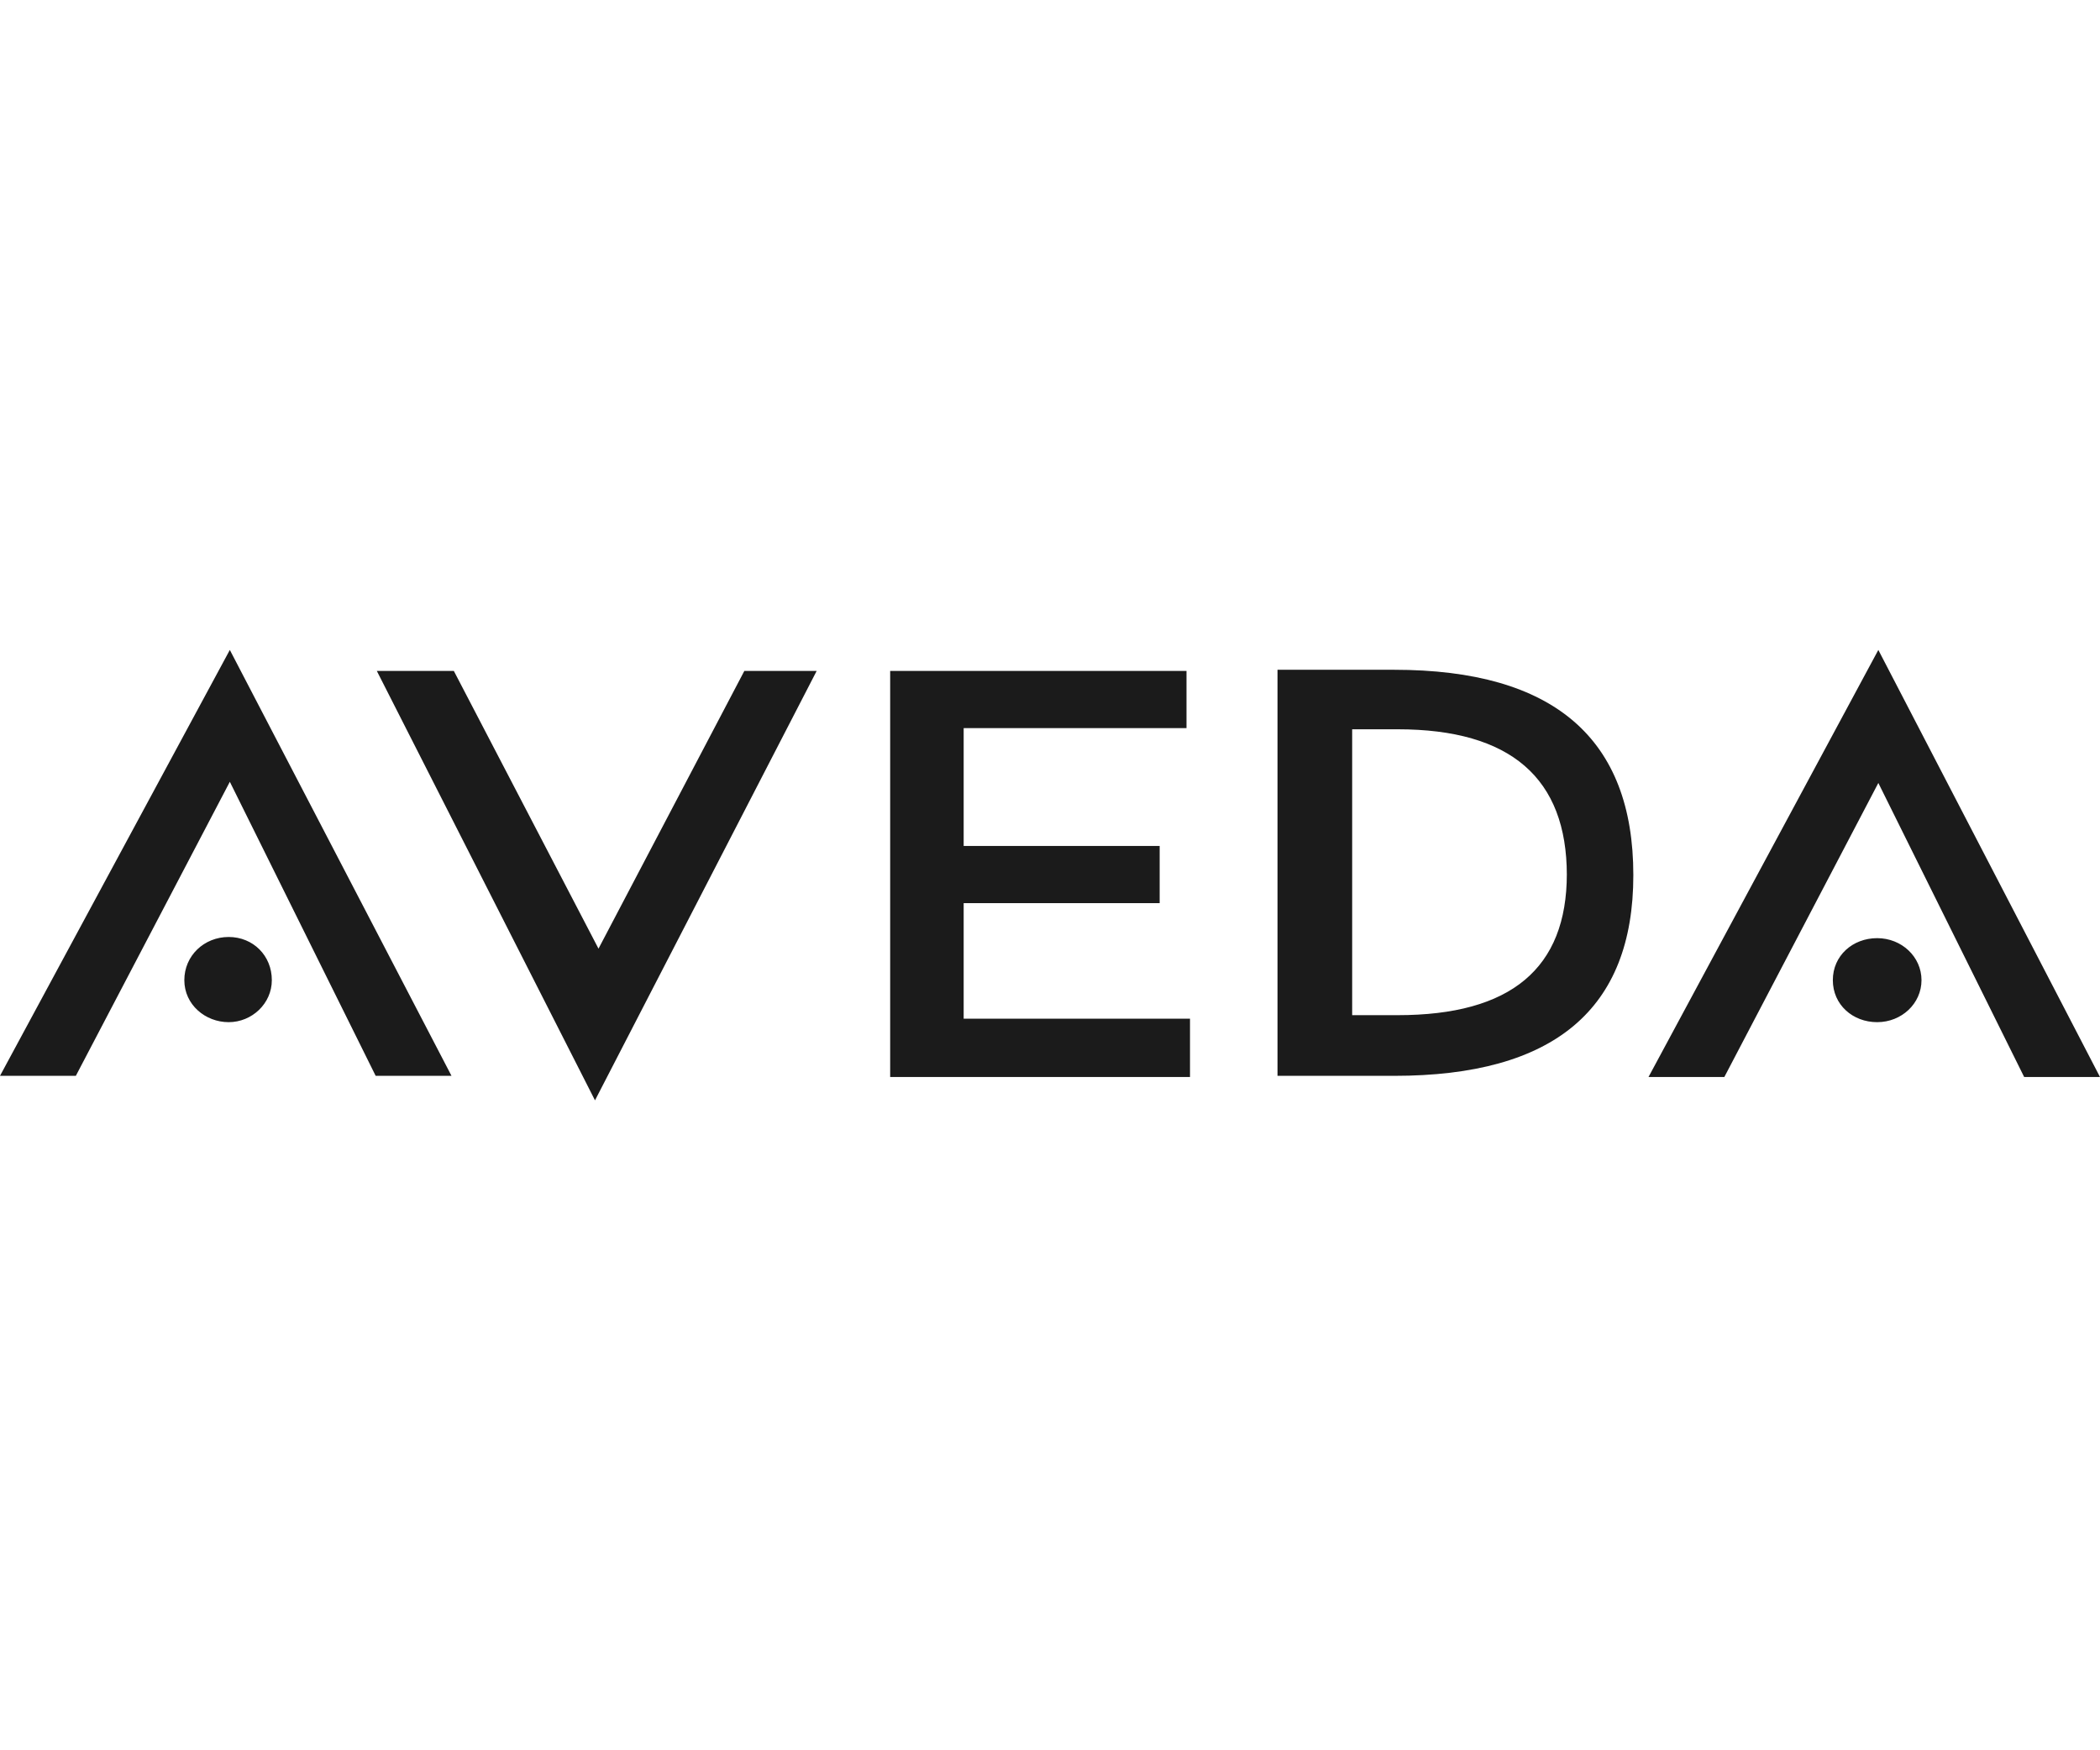
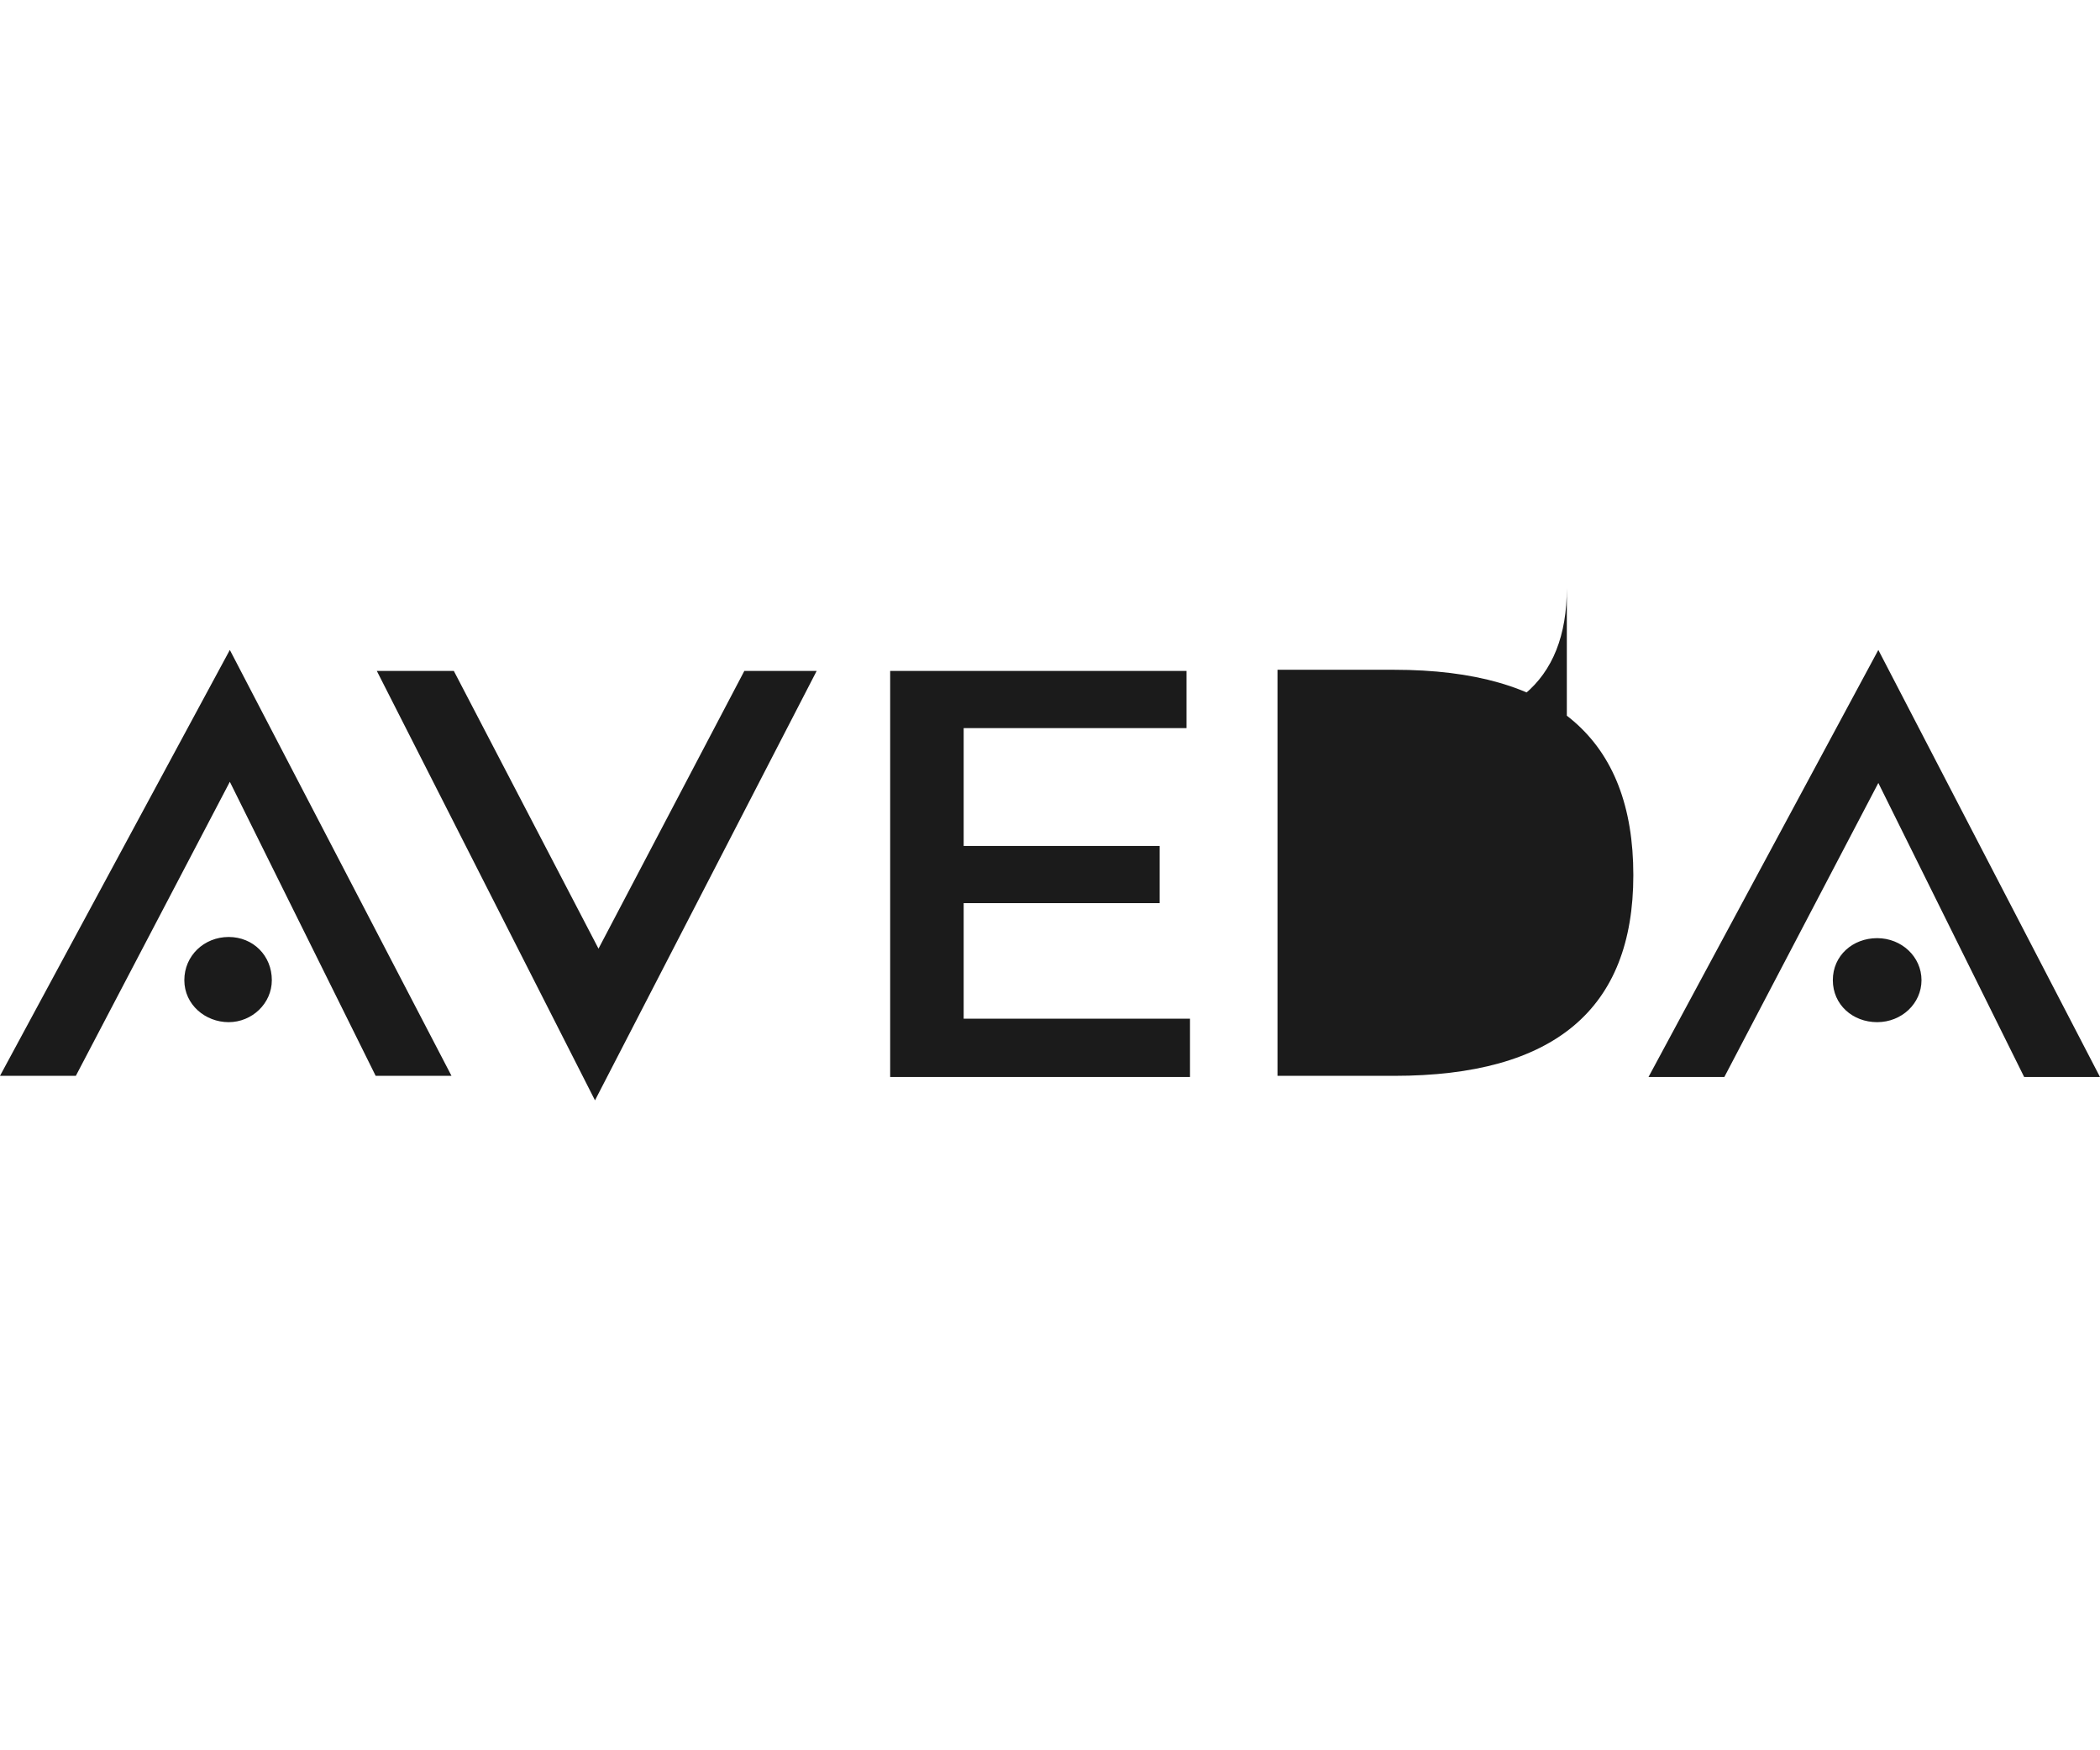
<svg xmlns="http://www.w3.org/2000/svg" id="Laag_1" version="1.1" viewBox="0 0 180 150">
  <defs>
    <style>
      .st0 {
        fill: #1b1b1b;
      }
    </style>
  </defs>
-   <path class="st0" d="M164.7,84c0,2-1.7,3.6-3.8,3.6s-3.8-1.5-3.8-3.6,1.7-3.6,3.8-3.6,3.8,1.6,3.8,3.6ZM173.5,92.3l-12.5-25.2-13.2,25.2h-6.5l19.7-36.6,19,36.6s-6.5,0-6.5,0ZM134.3,75c0-8.3-4.8-12.5-14.5-12.5h-3.9v24.5h3.9c9.7,0,14.5-4,14.5-12.1ZM140,75c0,11.5-6.8,17.2-20.5,17.2h-10v-34.8h10c13.7,0,20.5,5.9,20.5,17.6ZM76.3,92.3v-34.8h25.4v4.9h-19.1v10.1h16.8v4.9h-16.8v9.9h19.4v5h-25.7ZM51,94.3l-18.7-36.8h6.6l12.4,23.8,12.5-23.8h6.2s-19,36.8-19,36.8ZM23.3,84c0,2-1.7,3.6-3.7,3.6s-3.8-1.5-3.8-3.6,1.7-3.7,3.8-3.7,3.7,1.6,3.7,3.7ZM32.2,92.2l-12.5-25.2-13.2,25.2H0l19.7-36.5,19,36.5s-6.5,0-6.5,0Z" />
+   <path class="st0" d="M164.7,84c0,2-1.7,3.6-3.8,3.6s-3.8-1.5-3.8-3.6,1.7-3.6,3.8-3.6,3.8,1.6,3.8,3.6ZM173.5,92.3l-12.5-25.2-13.2,25.2h-6.5l19.7-36.6,19,36.6s-6.5,0-6.5,0ZM134.3,75c0-8.3-4.8-12.5-14.5-12.5h-3.9h3.9c9.7,0,14.5-4,14.5-12.1ZM140,75c0,11.5-6.8,17.2-20.5,17.2h-10v-34.8h10c13.7,0,20.5,5.9,20.5,17.6ZM76.3,92.3v-34.8h25.4v4.9h-19.1v10.1h16.8v4.9h-16.8v9.9h19.4v5h-25.7ZM51,94.3l-18.7-36.8h6.6l12.4,23.8,12.5-23.8h6.2s-19,36.8-19,36.8ZM23.3,84c0,2-1.7,3.6-3.7,3.6s-3.8-1.5-3.8-3.6,1.7-3.7,3.8-3.7,3.7,1.6,3.7,3.7ZM32.2,92.2l-12.5-25.2-13.2,25.2H0l19.7-36.5,19,36.5s-6.5,0-6.5,0Z" />
</svg>